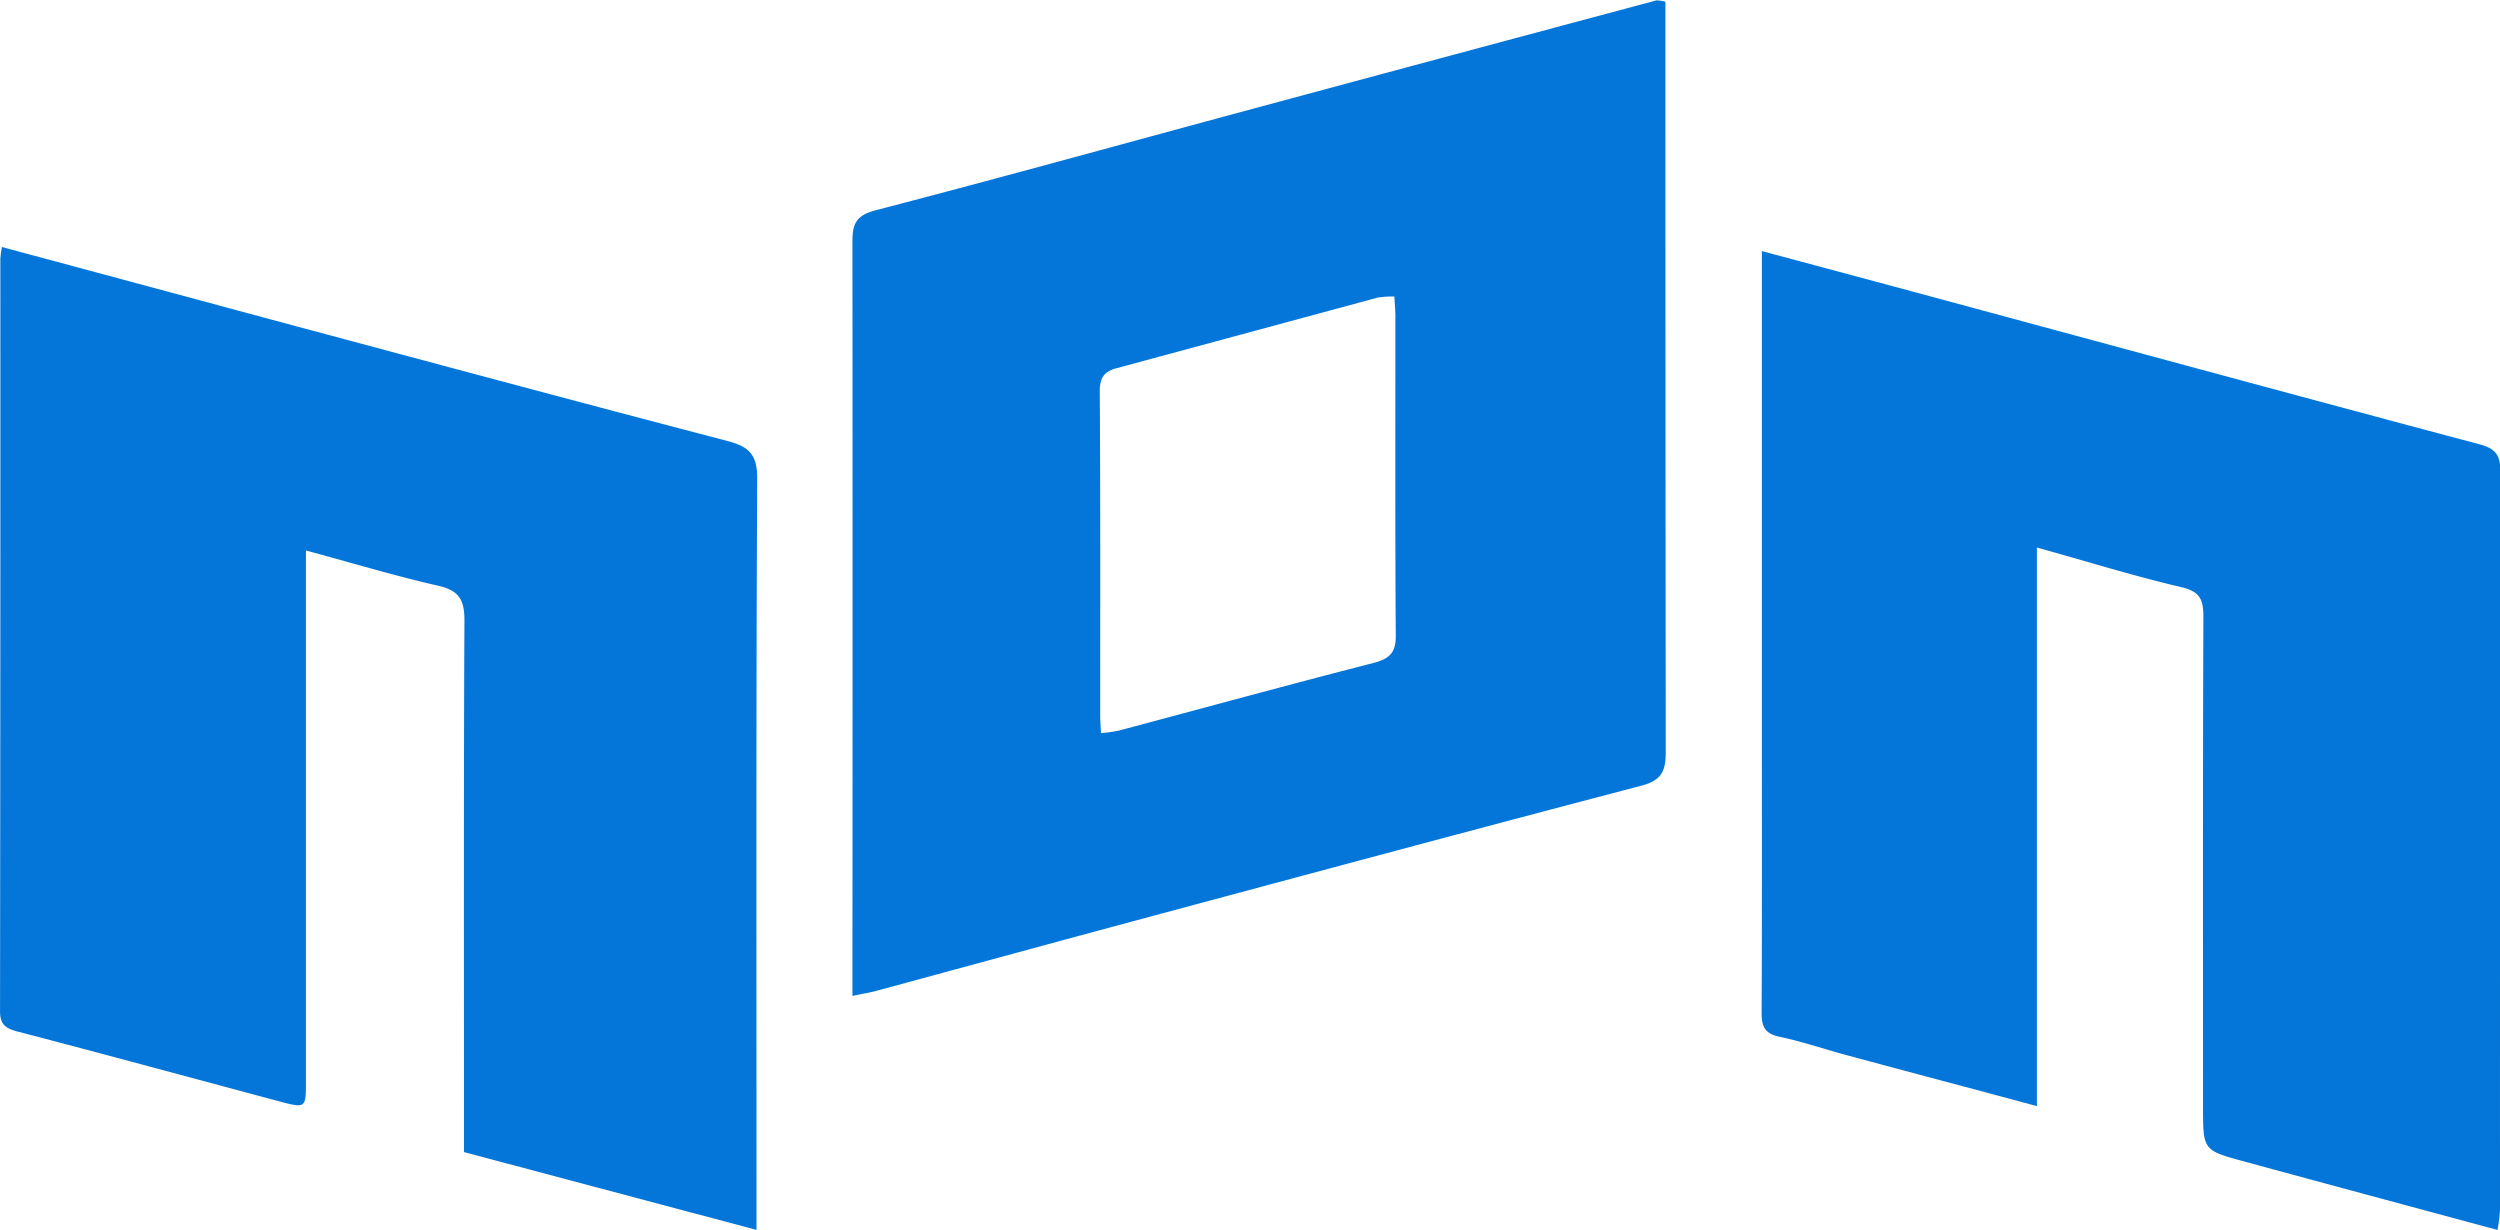
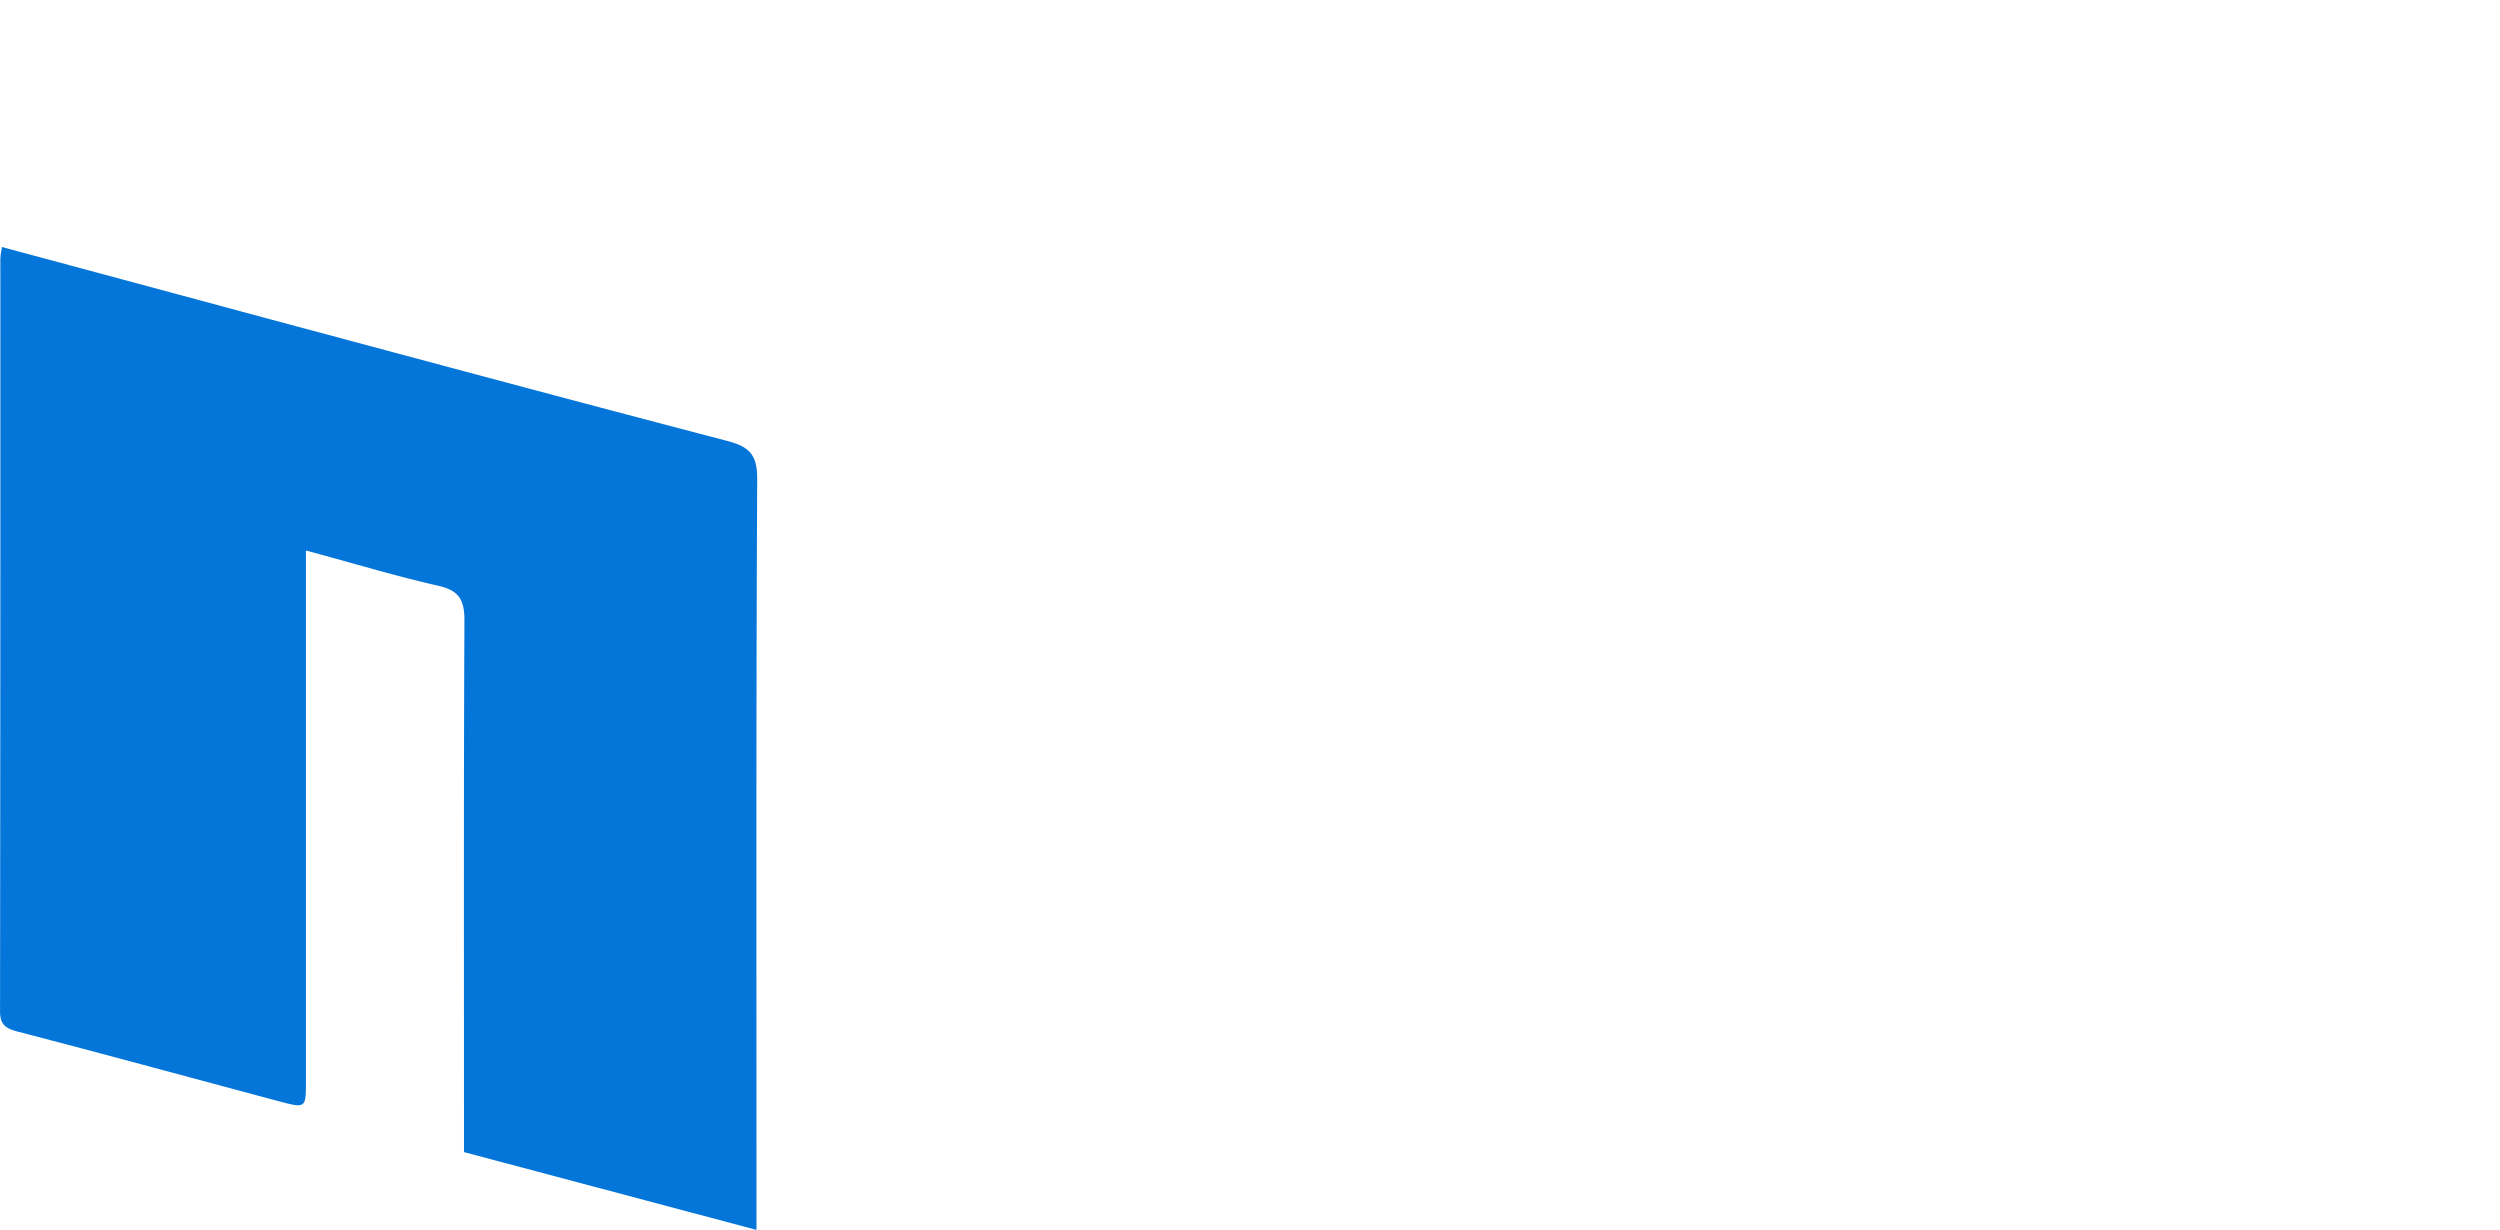
<svg xmlns="http://www.w3.org/2000/svg" id="Layer_1" data-name="Layer 1" viewBox="0 0 566.23 278.57">
  <defs>
    <style>.cls-1{fill:#0476d9;}</style>
  </defs>
-   <path class="cls-1" d="M606.11,373v5.45q0,82.28.08,164.53c0,4.31-1,6.4-5.54,7.59-37.15,9.72-74.22,19.71-111.3,29.67-20.69,5.56-41.36,11.21-62,16.8-1.53.42-3.11.66-5.37,1.14v-6q.06-82.5,0-165c0-4.21,1.1-5.88,5.47-7,28.56-7.43,57-15.33,85.48-23q45.59-12.3,91.19-24.49A8.64,8.64,0,0,1,606.11,373Zm-61.38,66.77a21,21,0,0,0-3.8.25q-29.59,8-59.18,16c-2.81.75-3.77,2.21-3.75,5.29.16,24.5.09,49,.1,73.49,0,1.13.1,2.26.18,3.86a34.47,34.47,0,0,0,4.05-.58c19.26-5.13,38.49-10.4,57.79-15.35,3.76-1,5-2.54,4.92-6.38-.16-23.83-.08-47.66-.09-71.5C545,443.22,544.81,441.6,544.73,439.78Z" transform="translate(-228.91 -372.61)" />
  <path class="cls-1" d="M229.36,428.56c20.71,5.58,40.88,11,61.06,16.45,34.38,9.21,68.74,18.47,103.18,27.46,4.9,1.29,6.83,3,6.81,8.58-.27,54.5-.16,109-.16,163.51v6.61L334,633.55v-5.47c0-38.34-.08-76.67.1-115,0-4.63-1.24-6.73-5.9-7.79-9.76-2.23-19.37-5.12-30-8v6.65q0,56.76,0,113.51c0,6.18,0,6.22-6.15,4.58-19.73-5.27-39.44-10.64-59.2-15.79-2.71-.71-3.93-1.61-3.93-4.57q.1-85.26.07-170.51A21.45,21.45,0,0,1,229.36,428.56Z" transform="translate(-228.91 -372.61)" />
-   <path class="cls-1" d="M690.25,496.62V623.14c-14.83-4-28.94-7.72-43-11.52-5.09-1.37-10.1-3.1-15.25-4.18-3.35-.7-4.12-2.31-4.1-5.47.11-22,.06-44,.06-66V429.48c11.67,3.13,22.76,6.1,33.85,9.09,43,11.61,85.92,23.29,128.93,34.74,3.58,1,4.46,2.63,4.46,5.88q-.07,83.77-.06,167.54a37.56,37.56,0,0,1-.57,4.45C775.06,645.92,756,640.8,737,635.62c-9.13-2.49-9.12-2.54-9.12-12.33,0-37-.06-74,.08-111,0-4-.84-5.74-5.1-6.72C712.16,503.06,701.62,499.78,690.25,496.62Z" transform="translate(-228.91 -372.61)" />
</svg>